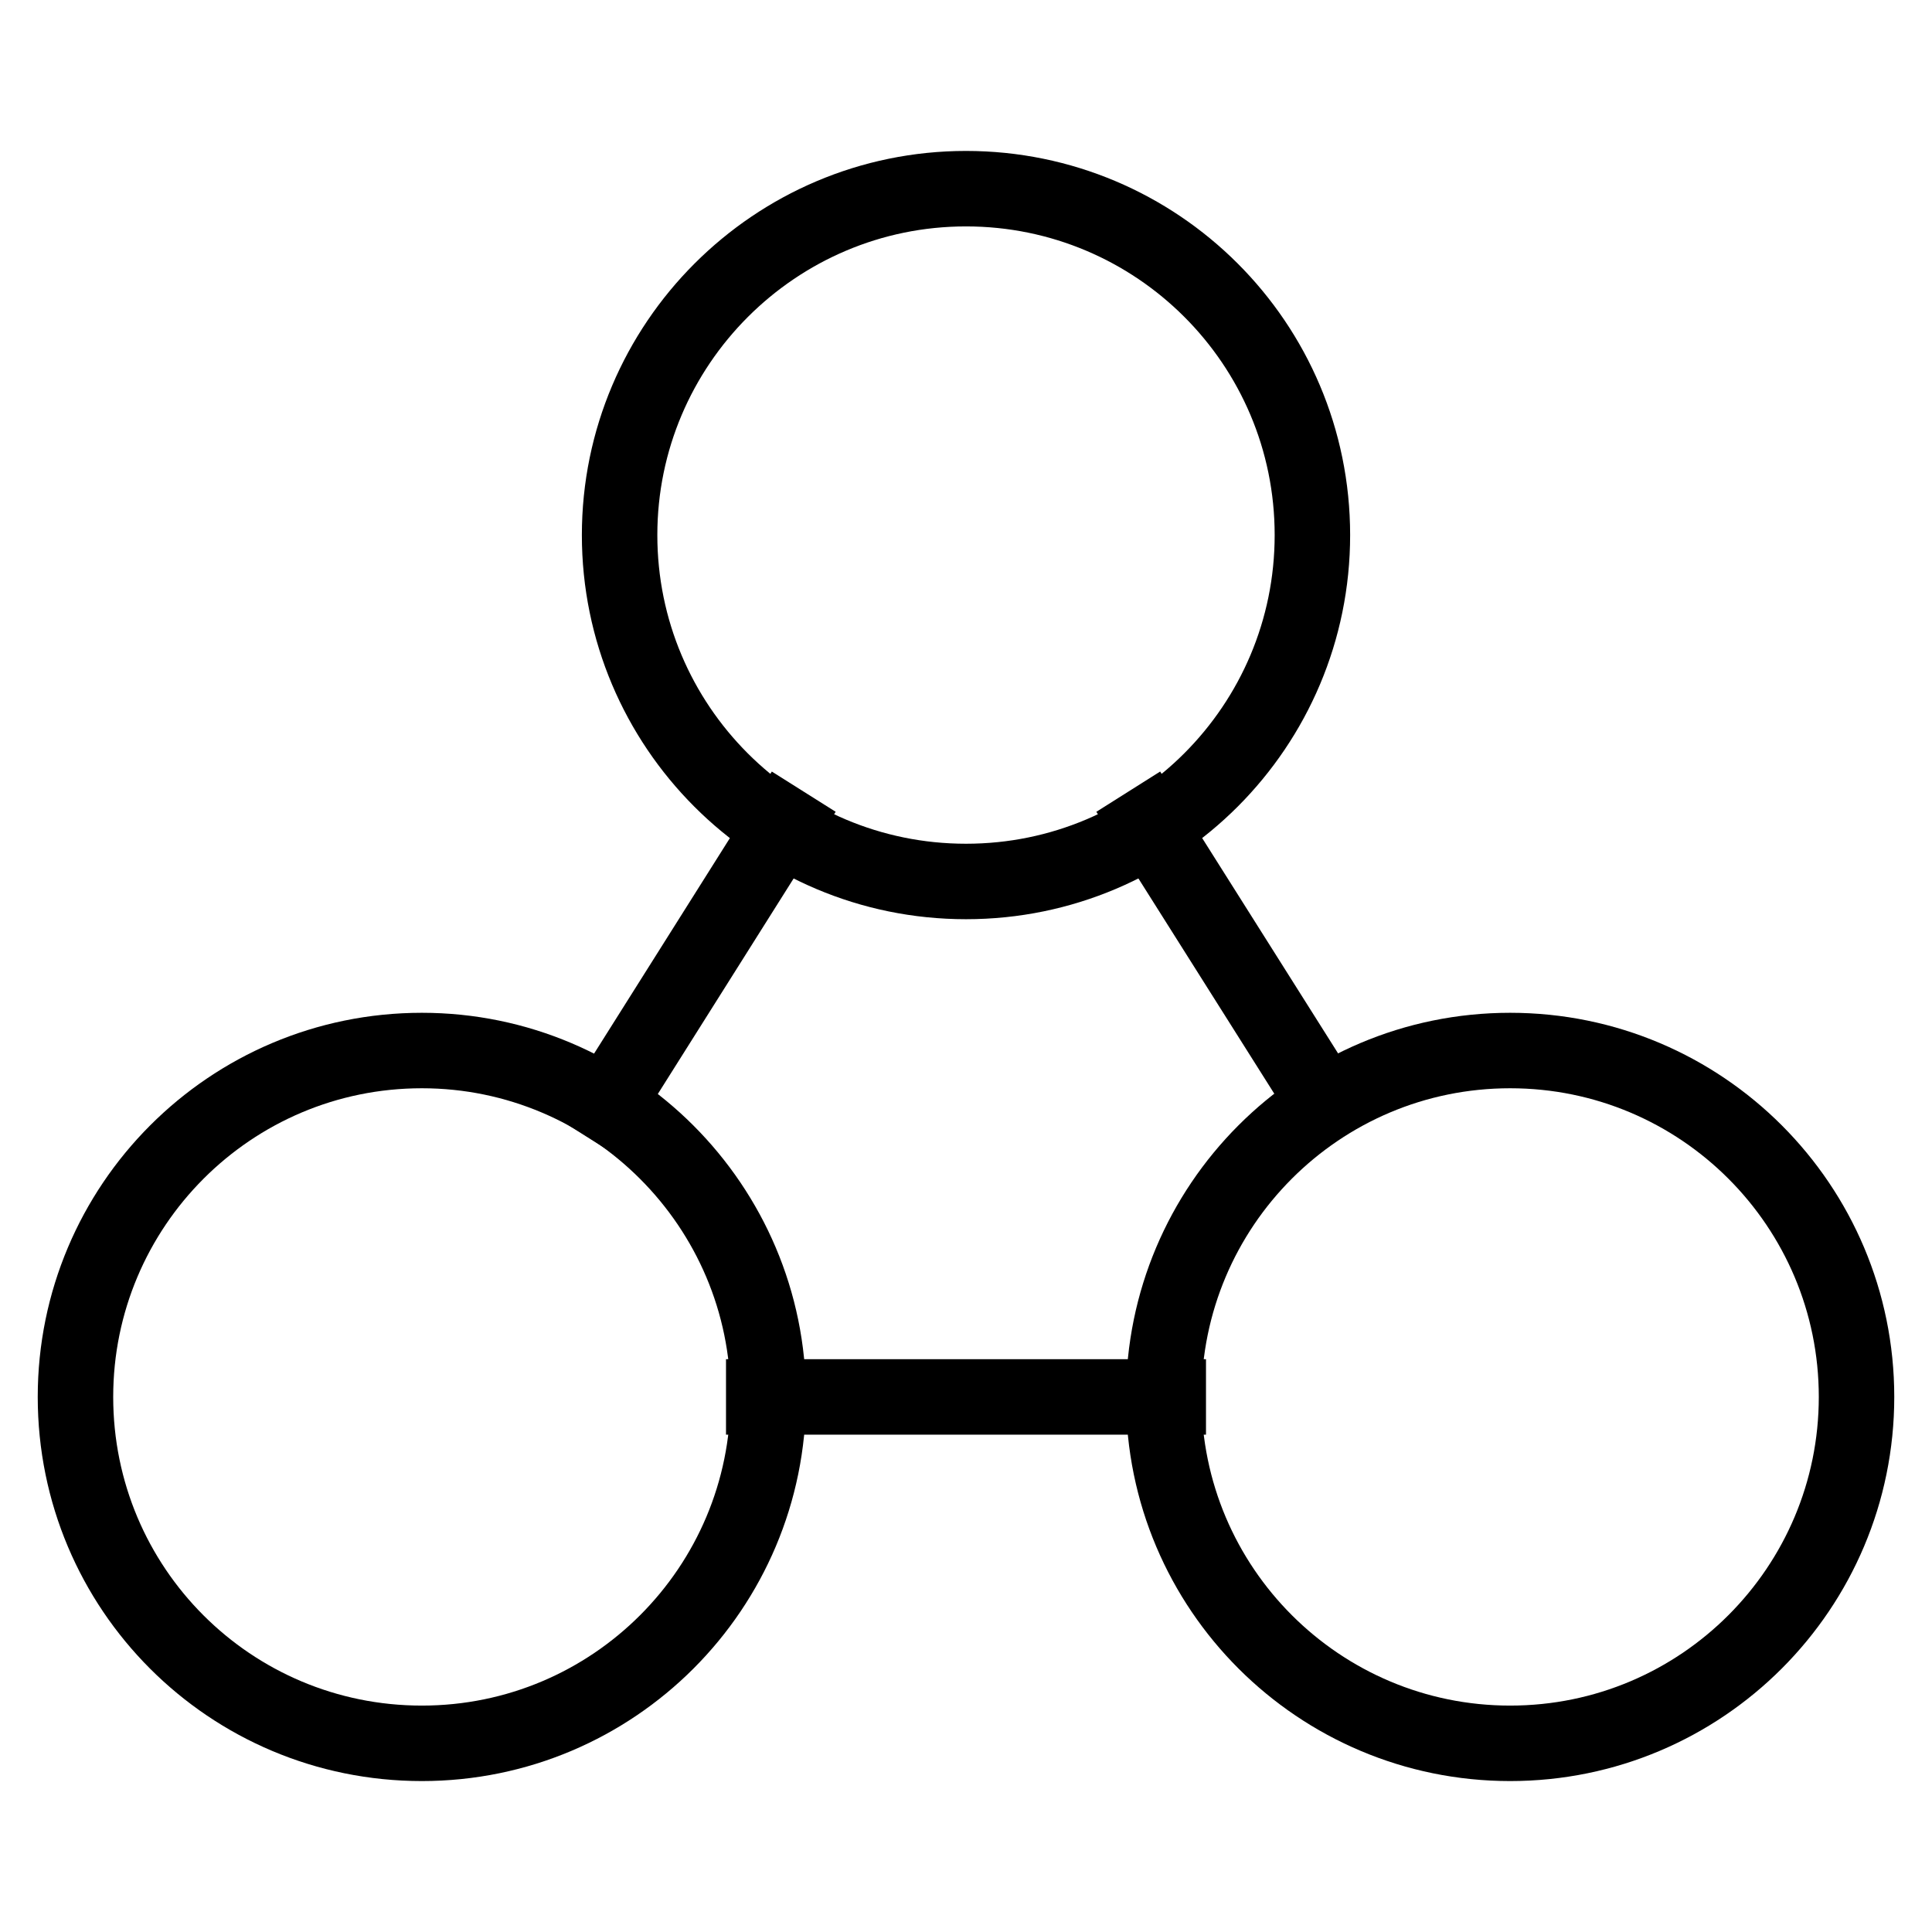
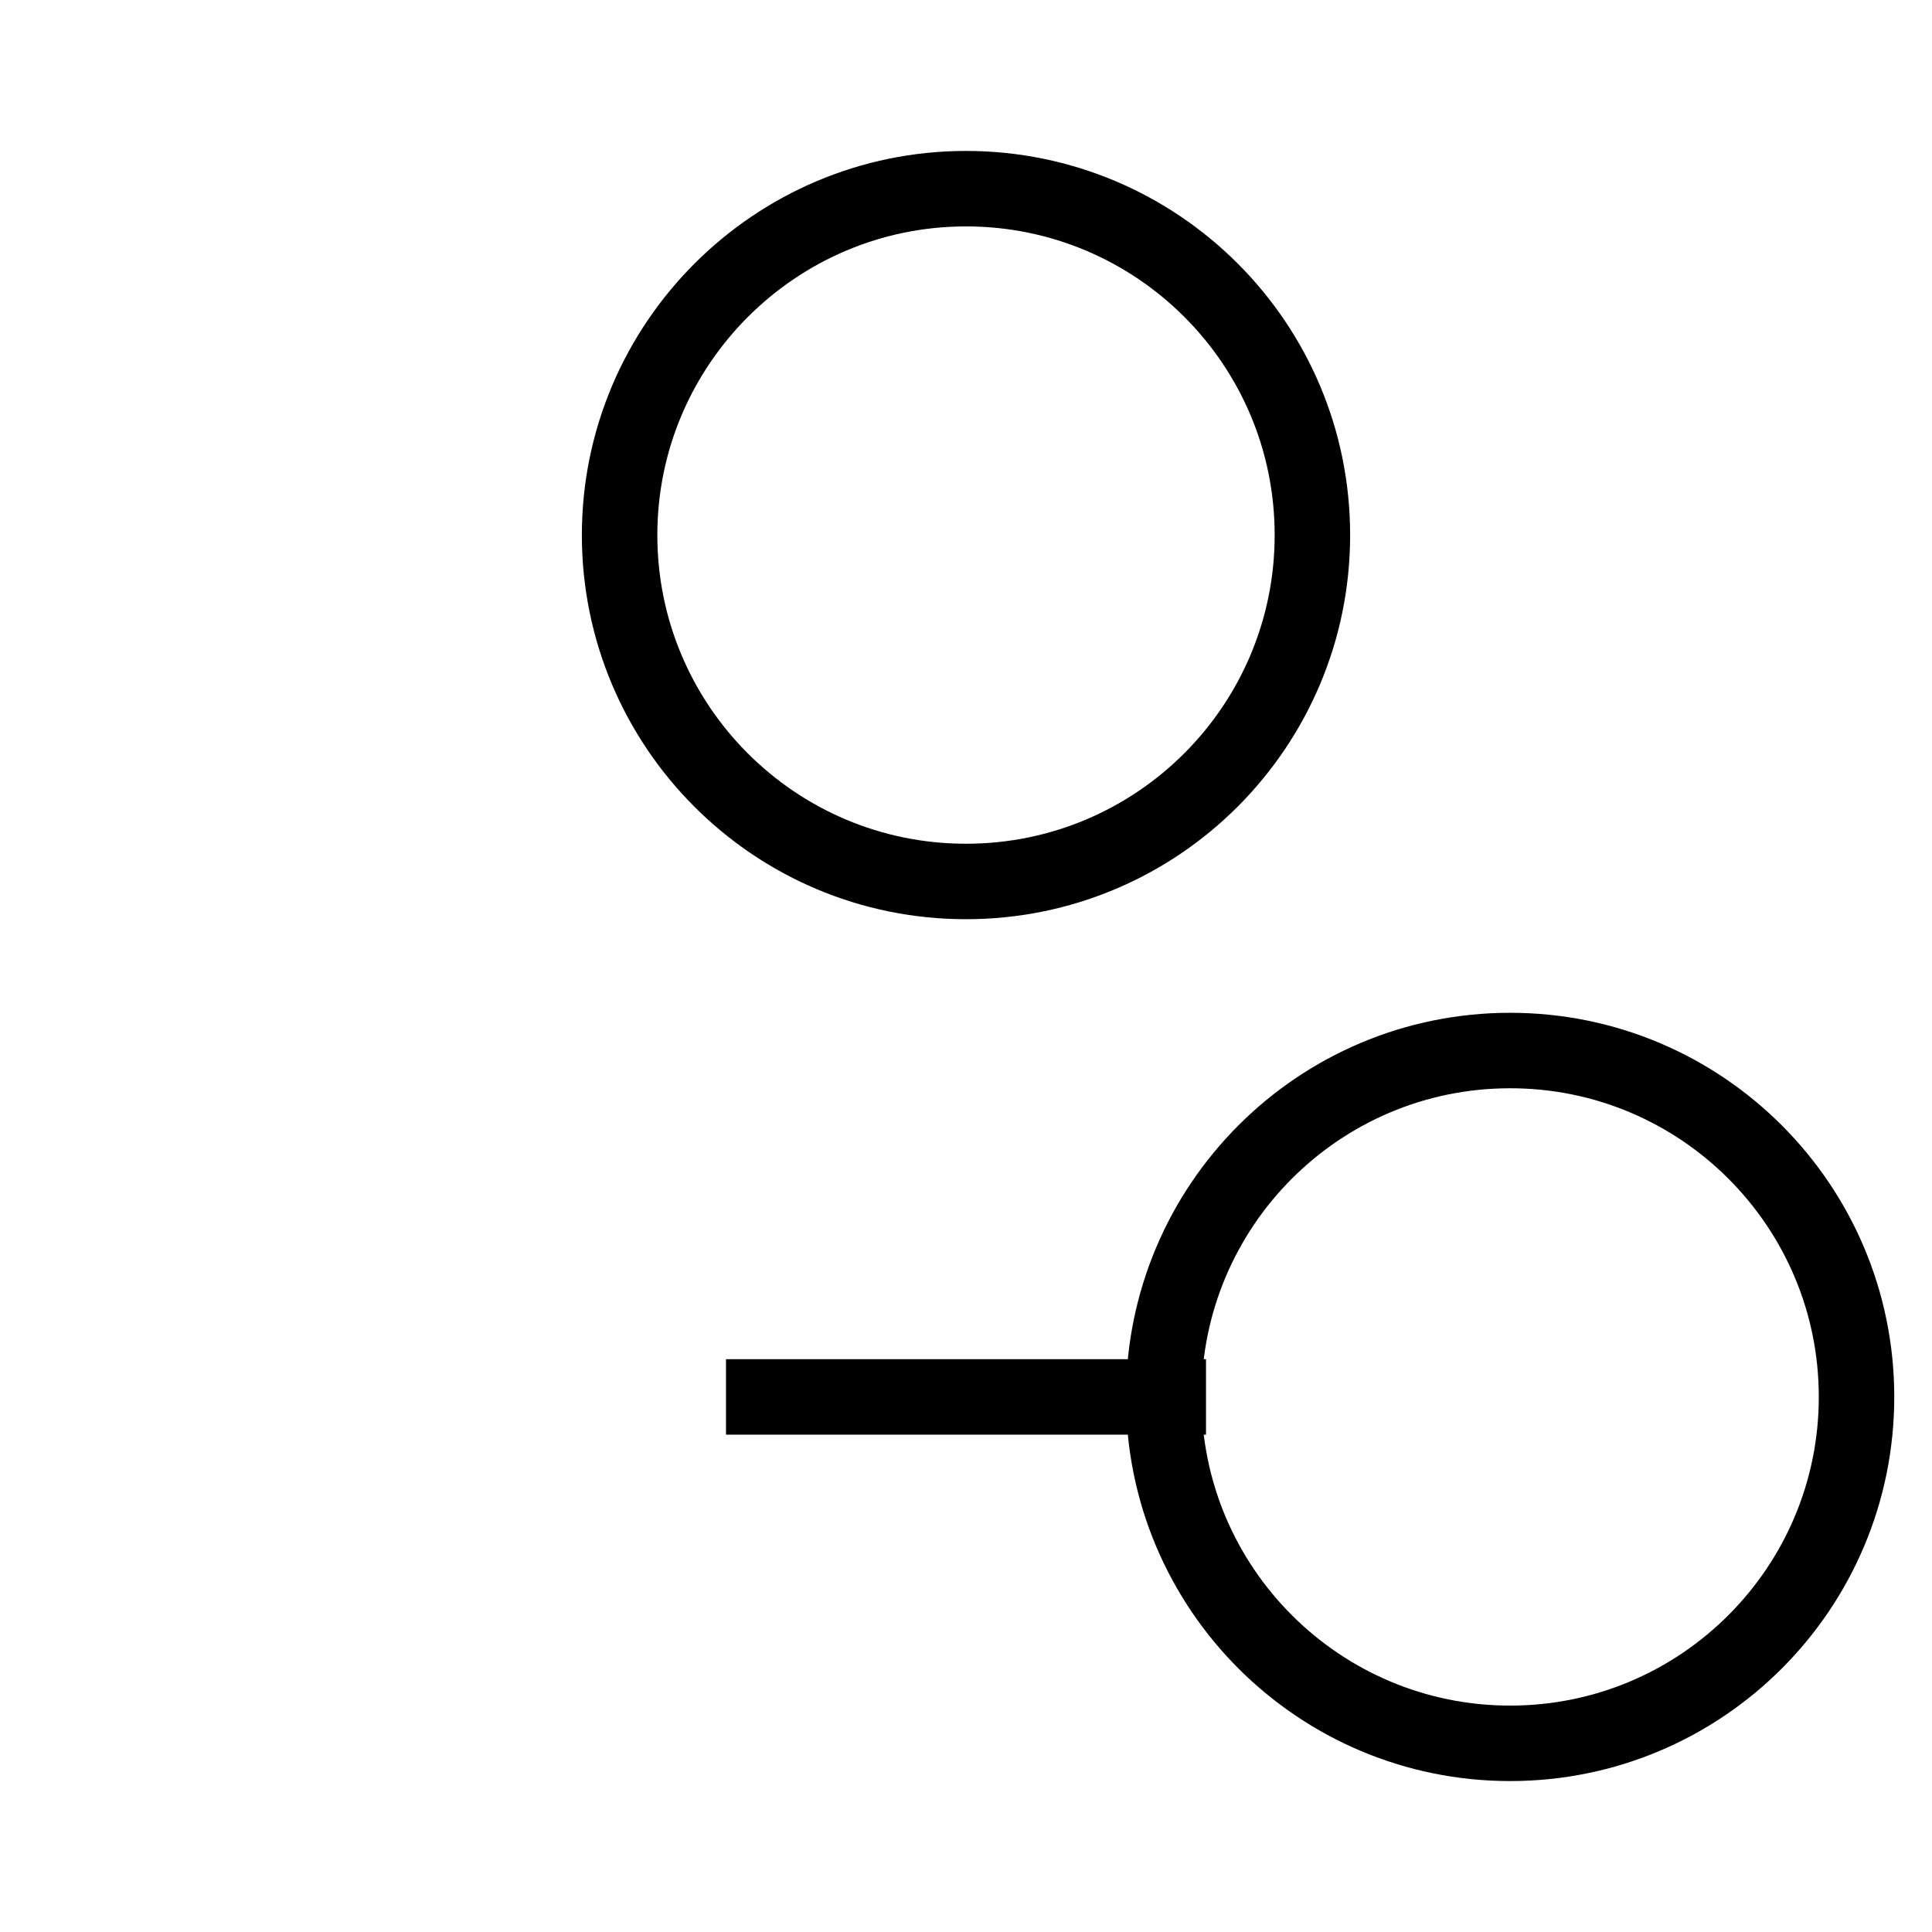
<svg xmlns="http://www.w3.org/2000/svg" version="1.1" x="0px" y="0px" viewBox="0 0 256 256" enable-background="new 0 0 256 256" xml:space="preserve">
  <g>
    <g>
      <path stroke-width="10" fill-opacity="0" stroke="#000000" d="M173.9,70.9c0,25.3-20.5,45.9-45.9,45.9S82.1,96.2,82.1,70.9S102.7,25,128,25S173.9,45.5,173.9,70.9z" />
-       <path stroke-width="10" fill-opacity="0" stroke="#000000" d="M101.8,185.1c0,25.3-20.5,45.9-45.9,45.9C30.5,231,10,210.5,10,185.1c0-25.3,20.5-45.9,45.9-45.9C81.2,139.2,101.8,159.8,101.8,185.1z" />
      <path stroke-width="10" fill-opacity="0" stroke="#000000" d="M246,185.1c0,25.3-20.5,45.9-45.9,45.9c-25.3,0-45.9-20.5-45.9-45.9c0-25.3,20.5-45.9,45.9-45.9C225.5,139.2,246,159.8,246,185.1" />
-       <path stroke-width="10" fill-opacity="0" stroke="#000000" d="M106.5,104.9l-28.8,45.7L106.5,104.9z" />
-       <path stroke-width="10" fill-opacity="0" stroke="#000000" d="M149.5,104.9l27.9,44.2L149.5,104.9z" />
      <path stroke-width="10" fill-opacity="0" stroke="#000000" d="M159.8,185.1H96.2H159.8z" />
    </g>
  </g>
</svg>